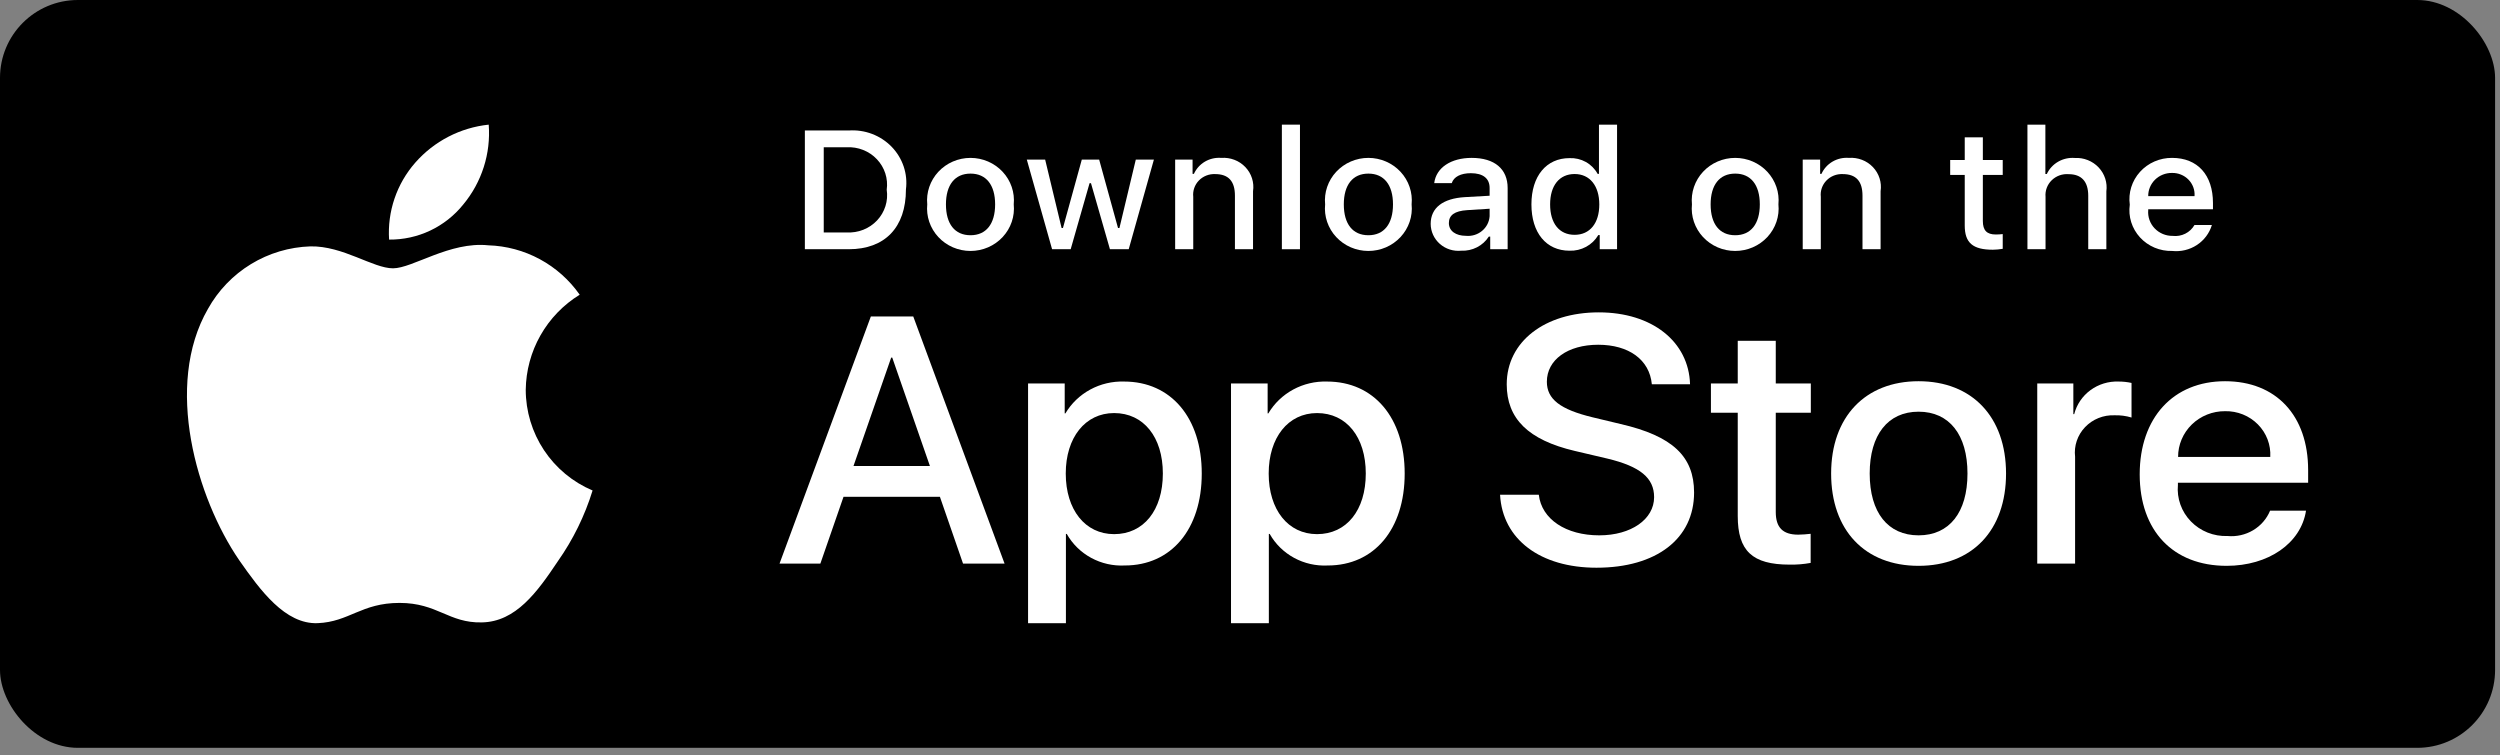
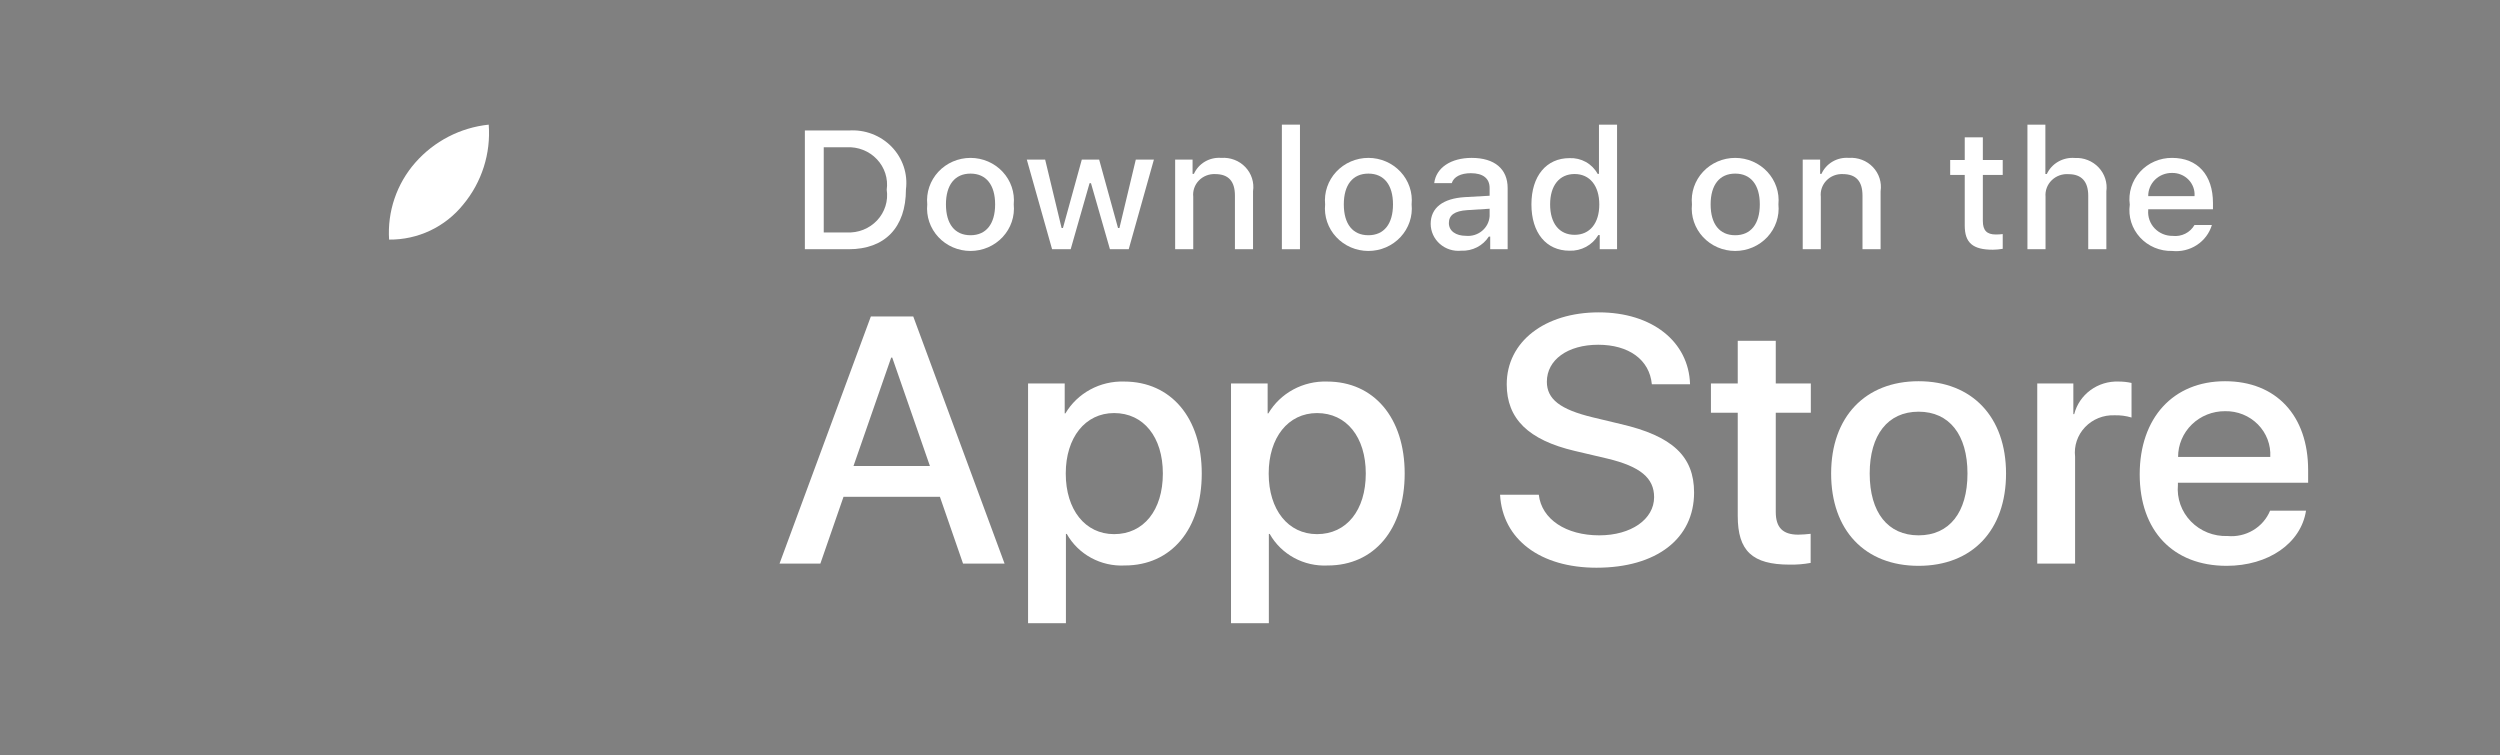
<svg xmlns="http://www.w3.org/2000/svg" width="278" height="84" viewBox="0 0 278 84" fill="none">
  <rect x="0" y="0" width="278" height="84" fill="#808080" stroke="none" />
-   <rect width="277.454" height="83.159" rx="8.662" fill="black" />
-   <path d="M58.462 43.343C58.49 41.218 59.054 39.134 60.103 37.286C61.152 35.438 62.652 33.885 64.462 32.772C63.312 31.129 61.795 29.778 60.031 28.824C58.267 27.87 56.305 27.341 54.301 27.279C50.026 26.83 45.881 29.837 43.703 29.837C41.482 29.837 38.128 27.323 34.516 27.397C32.179 27.473 29.902 28.152 27.907 29.369C25.911 30.587 24.265 32.3 23.128 34.342C18.204 42.867 21.877 55.396 26.593 62.286C28.953 65.661 31.711 69.43 35.32 69.296C38.851 69.15 40.17 67.044 44.433 67.044C48.656 67.044 49.893 69.296 53.575 69.211C57.364 69.15 59.752 65.822 62.029 62.416C63.724 60.011 65.029 57.354 65.895 54.542C63.693 53.611 61.815 52.053 60.493 50.061C59.171 48.069 58.465 45.733 58.462 43.343Z" fill="white" />
  <path d="M51.508 22.747C53.574 20.266 54.592 17.078 54.346 13.86C51.189 14.191 48.273 15.7 46.179 18.085C45.156 19.25 44.371 20.606 43.872 22.074C43.372 23.543 43.167 25.095 43.267 26.643C44.846 26.659 46.408 26.317 47.836 25.642C49.263 24.967 50.519 23.977 51.508 22.747Z" fill="white" />
  <path d="M104.518 55.245H93.799L91.225 62.672H86.684L96.838 35.194H101.555L111.708 62.672H107.09L104.518 55.245ZM94.909 51.818H103.406L99.217 39.764H99.1L94.909 51.818Z" fill="white" />
  <path d="M133.635 52.656C133.635 58.882 130.224 62.881 125.078 62.881C123.775 62.948 122.478 62.655 121.337 62.035C120.196 61.415 119.257 60.494 118.627 59.376H118.53V69.299H114.321V42.638H118.395V45.97H118.472C119.131 44.858 120.086 43.942 121.236 43.318C122.386 42.694 123.687 42.387 125.001 42.428C130.204 42.428 133.635 46.448 133.635 52.656ZM129.309 52.656C129.309 48.6 127.164 45.933 123.891 45.933C120.675 45.933 118.512 48.656 118.512 52.656C118.512 56.693 120.675 59.396 123.891 59.396C127.164 59.396 129.309 56.749 129.309 52.656Z" fill="white" />
  <path d="M156.201 52.656C156.201 58.882 152.791 62.882 147.644 62.882C146.341 62.948 145.044 62.655 143.903 62.035C142.763 61.415 141.823 60.494 141.193 59.377H141.096V69.3H136.888V42.638H140.961V45.97H141.039C141.697 44.858 142.652 43.942 143.802 43.318C144.952 42.695 146.253 42.387 147.567 42.428C152.771 42.428 156.201 46.448 156.201 52.656ZM151.875 52.656C151.875 48.6 149.73 45.934 146.457 45.934C143.241 45.934 141.078 48.656 141.078 52.656C141.078 56.693 143.241 59.396 146.457 59.396C149.73 59.396 151.875 56.749 151.875 52.656H151.875Z" fill="white" />
  <path d="M171.115 55.016C171.427 57.741 174.136 59.53 177.838 59.53C181.385 59.53 183.937 57.741 183.937 55.284C183.937 53.151 182.398 51.874 178.753 50.998L175.109 50.141C169.945 48.922 167.548 46.562 167.548 42.733C167.548 37.992 171.776 34.735 177.78 34.735C183.723 34.735 187.796 37.992 187.933 42.733H183.685C183.431 39.991 181.111 38.336 177.721 38.336C174.33 38.336 172.011 40.01 172.011 42.448C172.011 44.39 173.492 45.533 177.117 46.409L180.215 47.152C185.985 48.485 188.382 50.75 188.382 54.769C188.382 59.91 184.191 63.13 177.526 63.13C171.29 63.13 167.079 59.986 166.807 55.016L171.115 55.016Z" fill="white" />
  <path d="M197.465 37.897V42.638H201.364V45.895H197.465V56.939C197.465 58.655 198.246 59.454 199.96 59.454C200.422 59.447 200.884 59.415 201.344 59.359V62.596C200.573 62.737 199.79 62.801 199.006 62.786C194.855 62.786 193.237 61.263 193.237 57.378V45.895H190.255V42.638H193.237V37.897H197.465Z" fill="white" />
  <path d="M203.622 52.656C203.622 46.353 207.421 42.392 213.346 42.392C219.29 42.392 223.072 46.352 223.072 52.656C223.072 58.977 219.31 62.92 213.346 62.92C207.384 62.92 203.622 58.977 203.622 52.656ZM218.784 52.656C218.784 48.332 216.756 45.78 213.346 45.78C209.936 45.78 207.91 48.351 207.91 52.656C207.91 56.997 209.936 59.53 213.346 59.53C216.756 59.53 218.784 56.997 218.784 52.656H218.784Z" fill="white" />
  <path d="M226.542 42.638H230.556V46.048H230.653C230.925 44.983 231.563 44.042 232.461 43.383C233.359 42.723 234.462 42.386 235.585 42.428C236.07 42.427 236.553 42.478 237.026 42.582V46.428C236.414 46.245 235.776 46.161 235.136 46.18C234.524 46.155 233.915 46.261 233.349 46.488C232.783 46.716 232.274 47.061 231.858 47.499C231.441 47.937 231.126 48.457 230.935 49.025C230.744 49.593 230.681 50.195 230.75 50.789V62.672H226.542L226.542 42.638Z" fill="white" />
  <path d="M256.43 56.788C255.864 60.425 252.239 62.92 247.602 62.92C241.637 62.92 237.935 59.016 237.935 52.751C237.935 46.467 241.657 42.392 247.425 42.392C253.097 42.392 256.665 46.199 256.665 52.273V53.682H242.184V53.931C242.117 54.668 242.211 55.411 242.461 56.11C242.71 56.809 243.109 57.448 243.631 57.984C244.152 58.521 244.785 58.943 245.486 59.223C246.188 59.502 246.942 59.633 247.699 59.605C248.694 59.697 249.692 59.471 250.545 58.964C251.398 58.456 252.06 57.693 252.434 56.788L256.43 56.788ZM242.204 50.808H252.454C252.492 50.145 252.389 49.482 252.152 48.86C251.915 48.237 251.549 47.67 251.076 47.192C250.604 46.715 250.036 46.338 249.408 46.085C248.779 45.833 248.104 45.709 247.425 45.724C246.74 45.72 246.06 45.848 245.426 46.102C244.792 46.356 244.215 46.73 243.73 47.203C243.245 47.676 242.86 48.238 242.598 48.857C242.336 49.475 242.202 50.139 242.204 50.808V50.808Z" fill="white" />
  <path d="M94.382 14.511C95.264 14.449 96.149 14.579 96.974 14.892C97.798 15.205 98.541 15.693 99.15 16.32C99.758 16.948 100.216 17.7 100.491 18.521C100.766 19.343 100.851 20.214 100.74 21.071C100.74 25.289 98.406 27.714 94.382 27.714H89.501V14.511H94.382ZM91.6 25.847H94.147C94.778 25.884 95.409 25.782 95.994 25.551C96.579 25.32 97.105 24.963 97.532 24.509C97.959 24.054 98.276 23.512 98.462 22.922C98.647 22.332 98.695 21.709 98.603 21.098C98.689 20.49 98.635 19.871 98.447 19.285C98.259 18.7 97.94 18.162 97.514 17.711C97.089 17.259 96.566 16.906 95.984 16.675C95.401 16.444 94.774 16.342 94.147 16.376H91.6V25.847Z" fill="white" />
  <path d="M103.11 22.727C103.046 22.073 103.123 21.412 103.335 20.788C103.548 20.164 103.892 19.59 104.344 19.103C104.797 18.616 105.349 18.227 105.965 17.961C106.58 17.695 107.246 17.558 107.919 17.558C108.592 17.558 109.258 17.695 109.874 17.961C110.489 18.227 111.041 18.616 111.494 19.103C111.947 19.59 112.291 20.164 112.503 20.788C112.716 21.412 112.792 22.073 112.728 22.727C112.793 23.383 112.718 24.045 112.506 24.67C112.294 25.295 111.95 25.87 111.497 26.358C111.045 26.845 110.492 27.235 109.876 27.502C109.26 27.768 108.593 27.906 107.919 27.906C107.245 27.906 106.579 27.768 105.962 27.502C105.346 27.235 104.794 26.845 104.341 26.358C103.888 25.87 103.545 25.295 103.333 24.67C103.121 24.045 103.045 23.383 103.11 22.727ZM110.658 22.727C110.658 20.568 109.665 19.305 107.923 19.305C106.173 19.305 105.189 20.568 105.189 22.728C105.189 24.905 106.173 26.158 107.923 26.158C109.665 26.158 110.658 24.896 110.658 22.727H110.658Z" fill="white" />
  <path d="M125.513 27.713H123.425L121.318 20.375H121.158L119.06 27.713H116.992L114.181 17.75H116.222L118.049 25.353H118.199L120.296 17.75H122.227L124.323 25.353H124.482L126.3 17.75H128.313L125.513 27.713Z" fill="white" />
  <path d="M130.677 17.75H132.614V19.332H132.764C133.019 18.764 133.45 18.287 133.995 17.969C134.541 17.651 135.174 17.507 135.807 17.557C136.304 17.521 136.802 17.594 137.265 17.771C137.728 17.948 138.145 18.225 138.484 18.581C138.823 18.937 139.076 19.363 139.223 19.827C139.371 20.291 139.41 20.782 139.337 21.263V27.713H137.324V21.757C137.324 20.156 136.612 19.359 135.124 19.359C134.787 19.344 134.451 19.4 134.138 19.524C133.826 19.647 133.544 19.835 133.313 20.075C133.081 20.315 132.906 20.601 132.798 20.913C132.691 21.225 132.653 21.557 132.689 21.884V27.713H130.677L130.677 17.75Z" fill="white" />
  <path d="M142.544 13.86H144.556V27.714H142.544V13.86Z" fill="white" />
  <path d="M147.354 22.727C147.289 22.073 147.366 21.412 147.579 20.788C147.791 20.163 148.135 19.59 148.588 19.103C149.041 18.616 149.593 18.227 150.208 17.961C150.824 17.695 151.49 17.557 152.163 17.557C152.836 17.557 153.502 17.695 154.118 17.961C154.733 18.227 155.285 18.616 155.738 19.103C156.191 19.59 156.535 20.163 156.747 20.788C156.96 21.412 157.036 22.073 156.972 22.727C157.038 23.383 156.962 24.045 156.75 24.67C156.538 25.295 156.194 25.87 155.741 26.358C155.288 26.845 154.736 27.235 154.12 27.502C153.504 27.768 152.837 27.906 152.163 27.906C151.489 27.906 150.822 27.768 150.206 27.502C149.59 27.235 149.038 26.845 148.585 26.358C148.132 25.87 147.788 25.295 147.576 24.67C147.364 24.045 147.288 23.383 147.354 22.727ZM154.901 22.727C154.901 20.568 153.908 19.305 152.166 19.305C150.416 19.305 149.432 20.568 149.432 22.727C149.432 24.905 150.417 26.158 152.166 26.158C153.908 26.158 154.901 24.896 154.901 22.727H154.901Z" fill="white" />
  <path d="M159.091 24.896C159.091 23.102 160.458 22.068 162.884 21.921L165.646 21.766V20.906C165.646 19.853 164.934 19.259 163.558 19.259C162.435 19.259 161.656 19.662 161.433 20.367H159.485C159.69 18.655 161.338 17.557 163.651 17.557C166.208 17.557 167.65 18.801 167.65 20.906V27.714H165.712V26.313H165.553C165.23 26.816 164.776 27.225 164.238 27.5C163.7 27.775 163.097 27.905 162.49 27.878C162.062 27.921 161.629 27.877 161.22 27.747C160.811 27.617 160.434 27.405 160.114 27.124C159.793 26.843 159.537 26.499 159.361 26.116C159.185 25.732 159.093 25.316 159.091 24.896ZM165.646 24.044V23.211L163.156 23.367C161.751 23.459 161.115 23.926 161.115 24.804C161.115 25.701 161.911 26.223 163.005 26.223C163.326 26.254 163.65 26.223 163.958 26.13C164.266 26.037 164.552 25.884 164.798 25.68C165.045 25.477 165.247 25.228 165.392 24.947C165.538 24.666 165.624 24.359 165.646 24.044Z" fill="white" />
  <path d="M170.294 22.727C170.294 19.579 171.951 17.584 174.527 17.584C175.165 17.556 175.797 17.705 176.351 18.014C176.905 18.324 177.357 18.781 177.654 19.332H177.805V13.86H179.817V27.714H177.889V26.139H177.73C177.409 26.687 176.941 27.138 176.377 27.445C175.812 27.751 175.173 27.901 174.527 27.878C171.933 27.878 170.294 25.883 170.294 22.727ZM172.373 22.727C172.373 24.841 173.393 26.112 175.098 26.112C176.794 26.112 177.842 24.822 177.842 22.736C177.842 20.659 176.783 19.351 175.098 19.351C173.404 19.351 172.373 20.631 172.373 22.727H172.373Z" fill="white" />
  <path d="M188.144 22.727C188.079 22.073 188.156 21.412 188.369 20.788C188.581 20.164 188.925 19.59 189.378 19.103C189.83 18.616 190.382 18.227 190.998 17.961C191.613 17.695 192.279 17.558 192.952 17.558C193.626 17.558 194.291 17.695 194.907 17.961C195.523 18.227 196.074 18.616 196.527 19.103C196.98 19.59 197.324 20.164 197.536 20.788C197.749 21.412 197.825 22.073 197.761 22.727C197.827 23.383 197.751 24.045 197.539 24.67C197.327 25.295 196.984 25.87 196.531 26.358C196.078 26.845 195.525 27.235 194.909 27.502C194.293 27.768 193.626 27.906 192.952 27.906C192.278 27.906 191.612 27.768 190.996 27.502C190.379 27.235 189.827 26.845 189.374 26.358C188.921 25.87 188.578 25.295 188.366 24.67C188.154 24.045 188.078 23.383 188.144 22.727ZM195.691 22.727C195.691 20.568 194.698 19.305 192.956 19.305C191.206 19.305 190.222 20.568 190.222 22.728C190.222 24.905 191.206 26.158 192.956 26.158C194.698 26.158 195.691 24.896 195.691 22.727Z" fill="white" />
  <path d="M200.462 17.75H202.399V19.332H202.549C202.804 18.764 203.235 18.287 203.78 17.969C204.326 17.651 204.959 17.507 205.592 17.557C206.088 17.521 206.587 17.594 207.05 17.771C207.513 17.948 207.93 18.225 208.269 18.581C208.608 18.937 208.86 19.363 209.008 19.827C209.156 20.291 209.195 20.782 209.122 21.263V27.713H207.109V21.757C207.109 20.156 206.397 19.359 204.909 19.359C204.572 19.344 204.236 19.4 203.923 19.524C203.61 19.647 203.329 19.835 203.098 20.075C202.866 20.315 202.691 20.601 202.583 20.913C202.476 21.225 202.438 21.557 202.474 21.884V27.713H200.462V17.75Z" fill="white" />
  <path d="M220.493 15.269V17.795H222.703V19.451H220.493V24.575C220.493 25.619 220.933 26.076 221.935 26.076C222.192 26.075 222.448 26.06 222.703 26.03V27.668C222.341 27.731 221.975 27.765 221.608 27.769C219.37 27.769 218.479 26.999 218.479 25.078V19.451H216.86V17.795H218.479V15.269H220.493Z" fill="white" />
  <path d="M225.451 13.86H227.446V19.351H227.605C227.873 18.777 228.315 18.298 228.871 17.978C229.428 17.659 230.071 17.515 230.715 17.566C231.208 17.54 231.702 17.62 232.16 17.802C232.618 17.983 233.029 18.261 233.365 18.616C233.7 18.971 233.951 19.394 234.1 19.854C234.249 20.315 234.292 20.802 234.227 21.28V27.714H232.212V21.766C232.212 20.174 231.453 19.368 230.032 19.368C229.686 19.34 229.338 19.387 229.012 19.504C228.687 19.622 228.391 19.807 228.147 20.048C227.902 20.288 227.714 20.578 227.596 20.897C227.478 21.216 227.433 21.556 227.464 21.894V27.713H225.452L225.451 13.86Z" fill="white" />
  <path d="M245.961 25.023C245.687 25.934 245.095 26.722 244.287 27.249C243.48 27.776 242.508 28.008 241.542 27.906C240.87 27.923 240.203 27.797 239.586 27.538C238.969 27.277 238.417 26.889 237.969 26.4C237.521 25.911 237.187 25.332 236.99 24.704C236.794 24.076 236.74 23.413 236.832 22.763C236.742 22.11 236.797 21.447 236.993 20.817C237.189 20.187 237.521 19.605 237.967 19.112C238.413 18.618 238.962 18.224 239.577 17.956C240.193 17.688 240.86 17.552 241.533 17.557C244.371 17.557 246.082 19.451 246.082 22.58V23.267H238.882V23.377C238.85 23.742 238.897 24.11 239.02 24.457C239.143 24.804 239.338 25.122 239.594 25.391C239.849 25.66 240.16 25.873 240.505 26.018C240.85 26.163 241.222 26.235 241.598 26.231C242.079 26.288 242.567 26.203 242.999 25.988C243.431 25.773 243.787 25.437 244.024 25.023L245.961 25.023ZM238.882 21.812H244.032C244.058 21.478 244.011 21.142 243.896 20.826C243.78 20.51 243.599 20.221 243.362 19.978C243.126 19.735 242.84 19.543 242.523 19.415C242.206 19.286 241.865 19.223 241.522 19.231C241.174 19.227 240.829 19.291 240.506 19.419C240.184 19.547 239.891 19.737 239.645 19.977C239.399 20.218 239.205 20.504 239.074 20.819C238.943 21.134 238.877 21.472 238.882 21.812H238.882Z" fill="white" />
</svg>